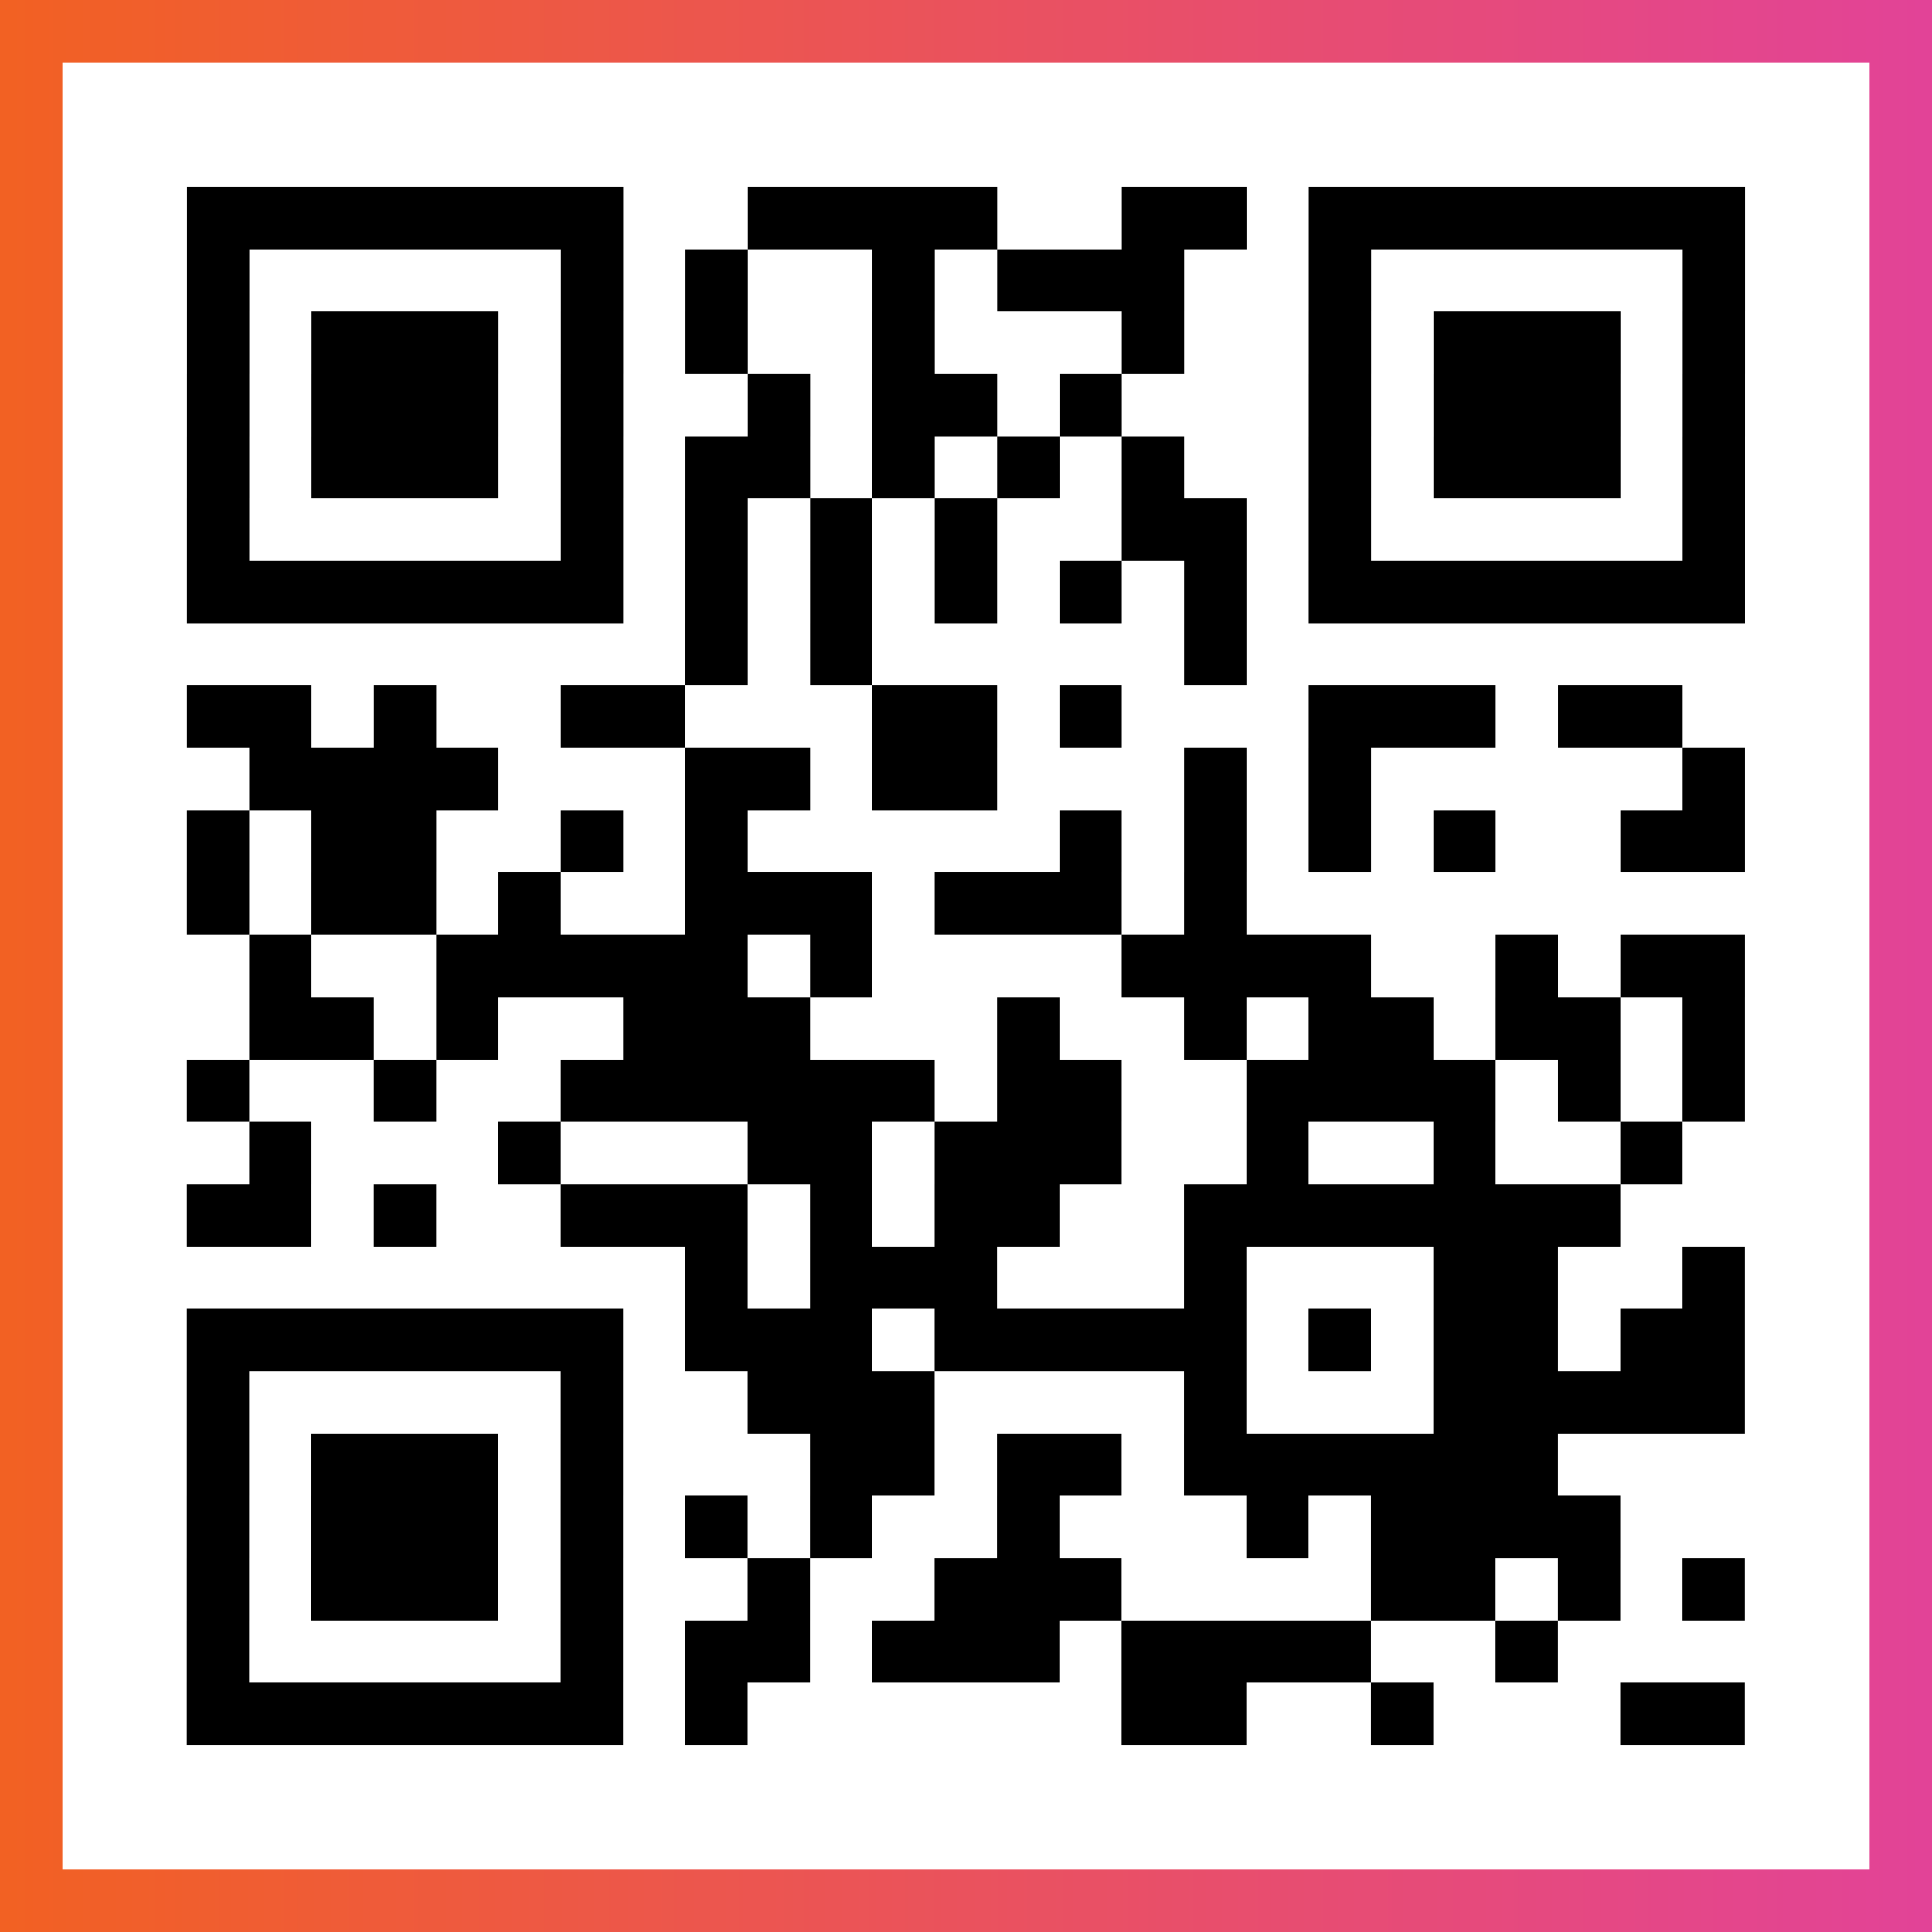
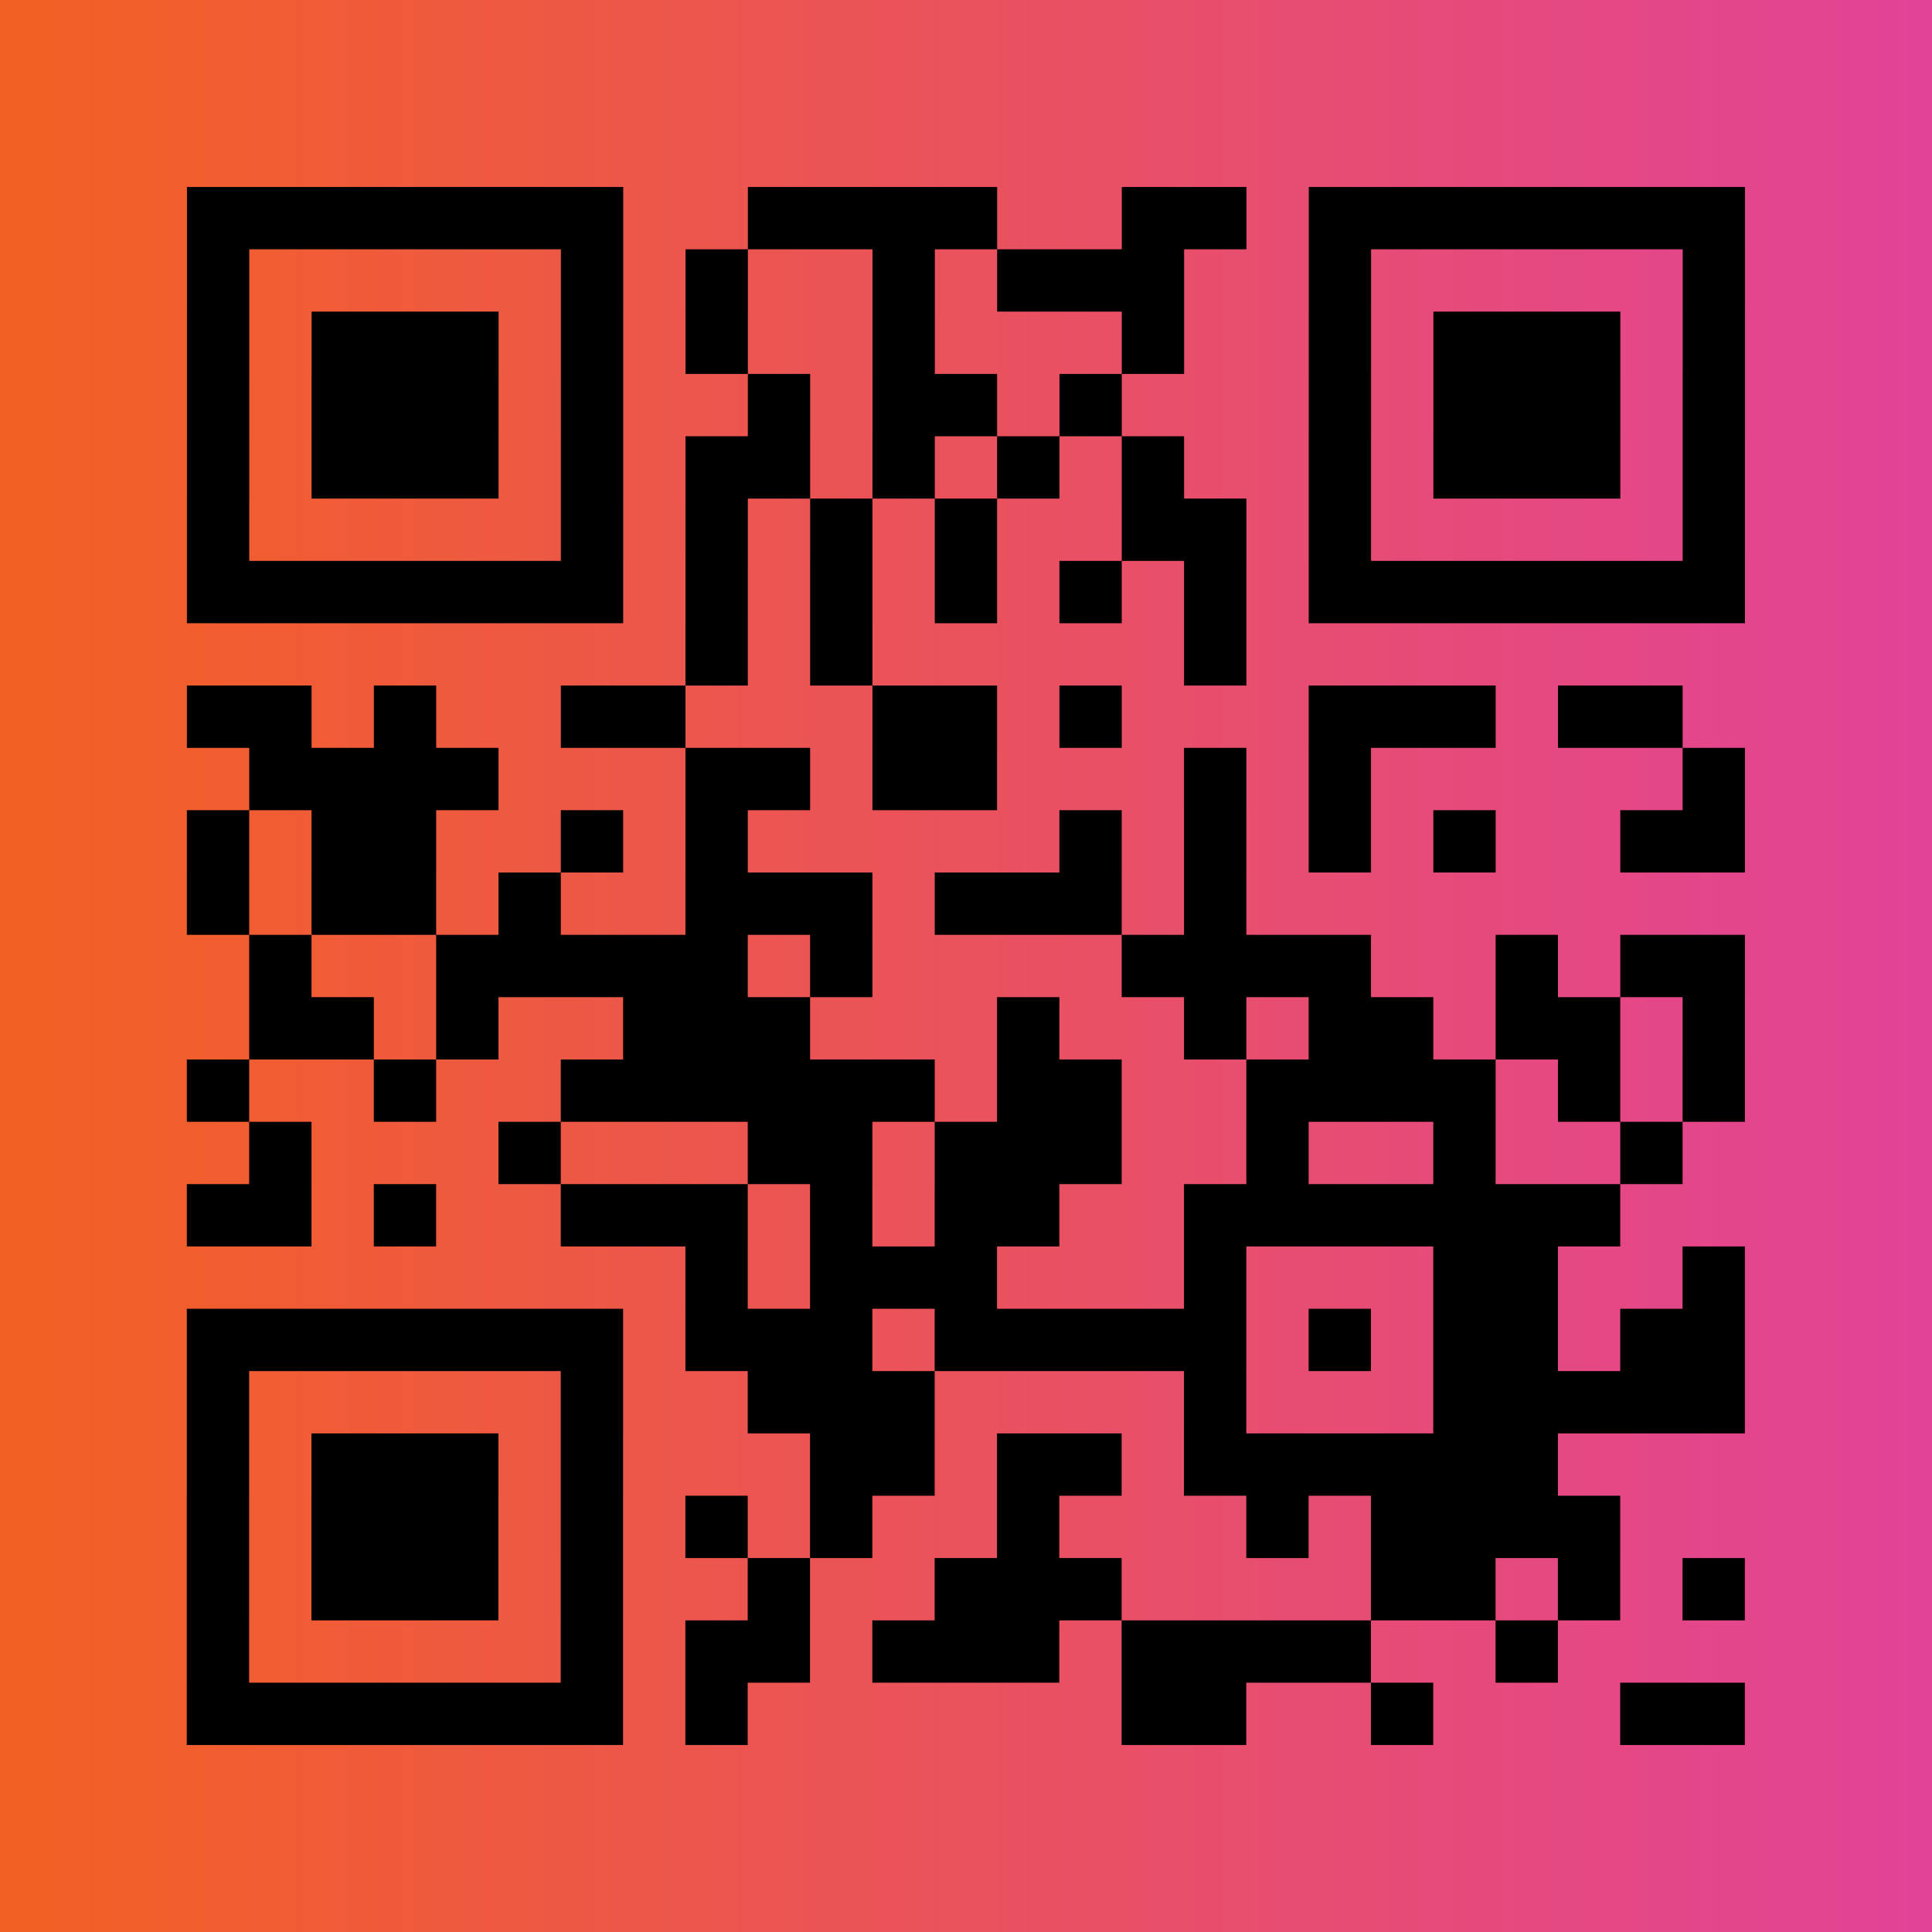
<svg xmlns="http://www.w3.org/2000/svg" viewBox="-1 -1 31 31" width="93" height="93">
  <rect x="-1" y="-1" width="31" height="31" fill="#333333" stroke="none" />
  <defs>
    <linearGradient id="primary">
      <stop class="start" offset="0%" stop-color="#f26122" />
      <stop class="stop" offset="100%" stop-color="#e24398" />
    </linearGradient>
  </defs>
  <rect x="-1" y="-1" width="31" height="31" fill="url(#primary)" />
-   <rect x="0" y="0" width="29" height="29" fill="#fff" />
  <path stroke="#000" d="M2 2.5h7m2 0h4m2 0h2m1 0h7m-25 1h1m5 0h1m1 0h1m2 0h1m1 0h3m2 0h1m5 0h1m-25 1h1m1 0h3m1 0h1m1 0h1m2 0h1m3 0h1m2 0h1m1 0h3m1 0h1m-25 1h1m1 0h3m1 0h1m2 0h1m1 0h2m1 0h1m3 0h1m1 0h3m1 0h1m-25 1h1m1 0h3m1 0h1m1 0h2m1 0h1m1 0h1m1 0h1m2 0h1m1 0h3m1 0h1m-25 1h1m5 0h1m1 0h1m1 0h1m1 0h1m2 0h2m1 0h1m5 0h1m-25 1h7m1 0h1m1 0h1m1 0h1m1 0h1m1 0h1m1 0h7m-17 1h1m1 0h1m5 0h1m-17 1h2m1 0h1m2 0h2m3 0h2m1 0h1m3 0h3m1 0h2m-23 1h4m3 0h2m1 0h2m3 0h1m1 0h1m5 0h1m-25 1h1m1 0h2m2 0h1m1 0h1m5 0h1m1 0h1m1 0h1m1 0h1m2 0h2m-25 1h1m1 0h2m1 0h1m2 0h3m1 0h3m1 0h1m-16 1h1m2 0h5m1 0h1m4 0h4m2 0h1m1 0h2m-24 1h2m1 0h1m2 0h3m3 0h1m2 0h1m1 0h2m1 0h2m1 0h1m-25 1h1m2 0h1m2 0h6m1 0h2m2 0h4m1 0h1m1 0h1m-24 1h1m3 0h1m3 0h2m1 0h3m2 0h1m2 0h1m2 0h1m-24 1h2m1 0h1m2 0h3m1 0h1m1 0h2m2 0h7m-15 1h1m1 0h3m3 0h1m3 0h2m2 0h1m-25 1h7m1 0h3m1 0h5m1 0h1m1 0h2m1 0h2m-25 1h1m5 0h1m2 0h3m4 0h1m3 0h5m-25 1h1m1 0h3m1 0h1m3 0h2m1 0h2m1 0h6m-22 1h1m1 0h3m1 0h1m1 0h1m1 0h1m2 0h1m3 0h1m1 0h4m-23 1h1m1 0h3m1 0h1m2 0h1m2 0h3m4 0h2m1 0h1m1 0h1m-25 1h1m5 0h1m1 0h2m1 0h3m1 0h4m2 0h1m-22 1h7m1 0h1m6 0h2m2 0h1m3 0h2" />
</svg>